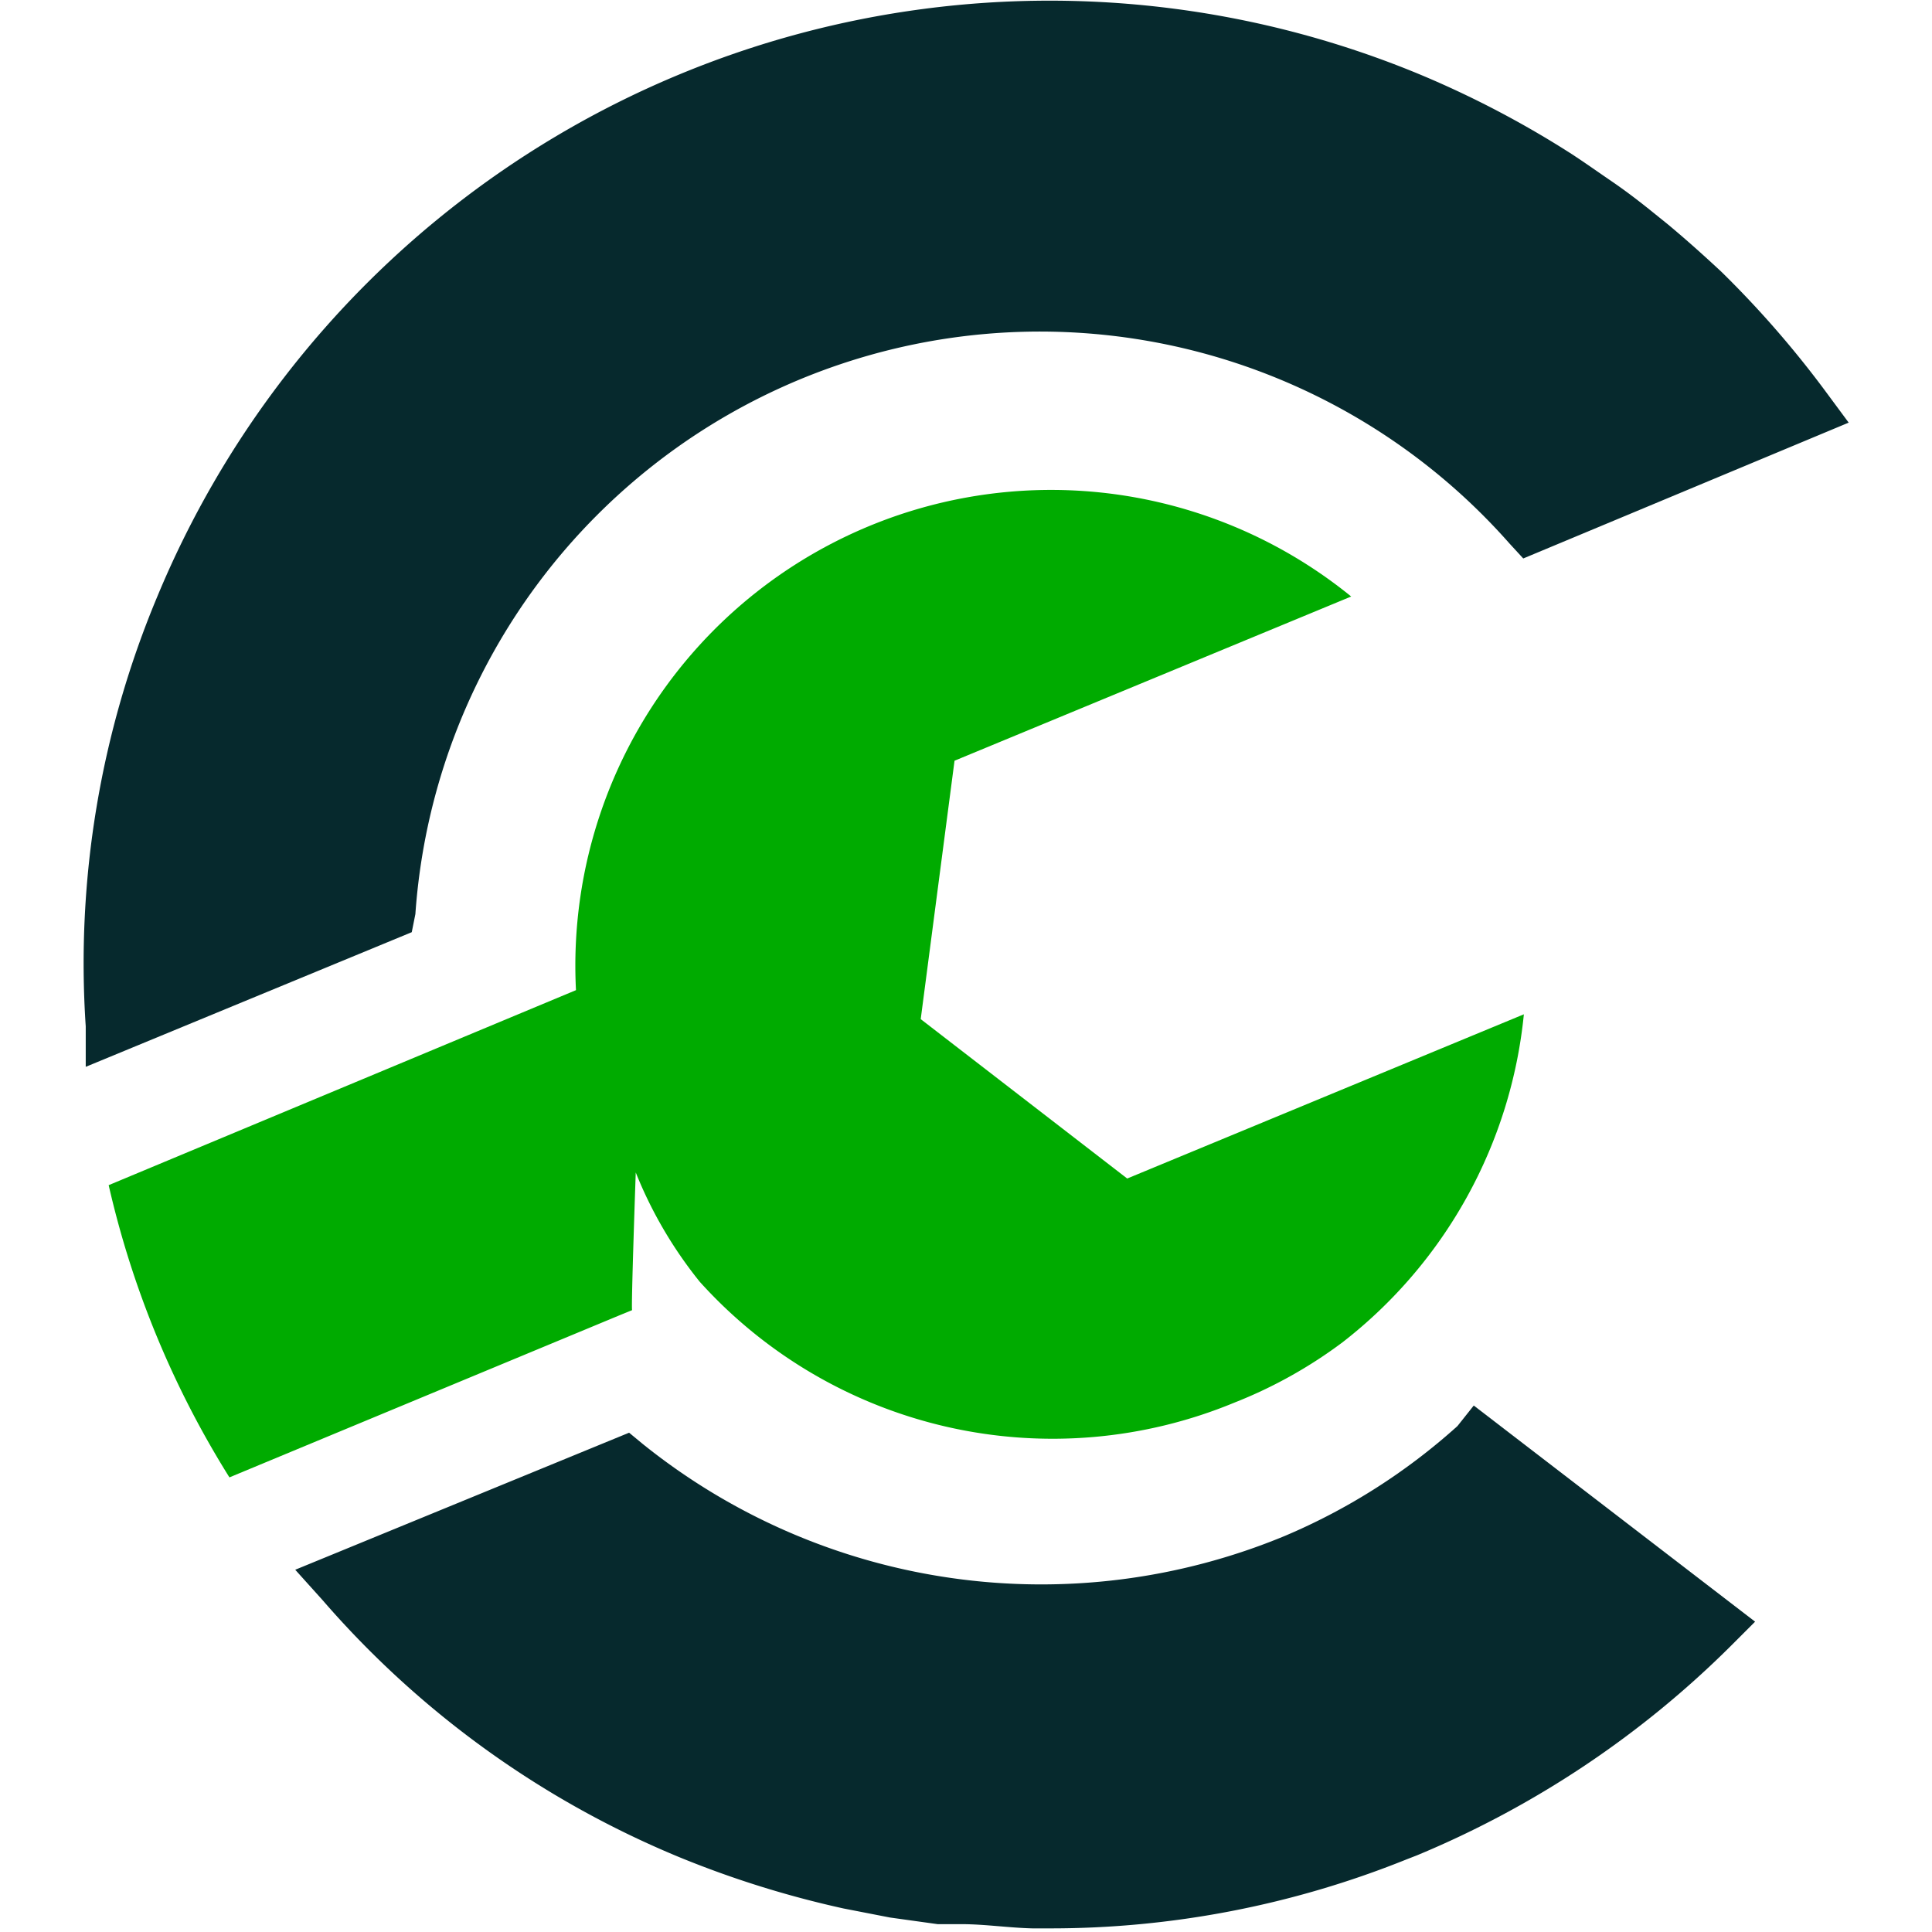
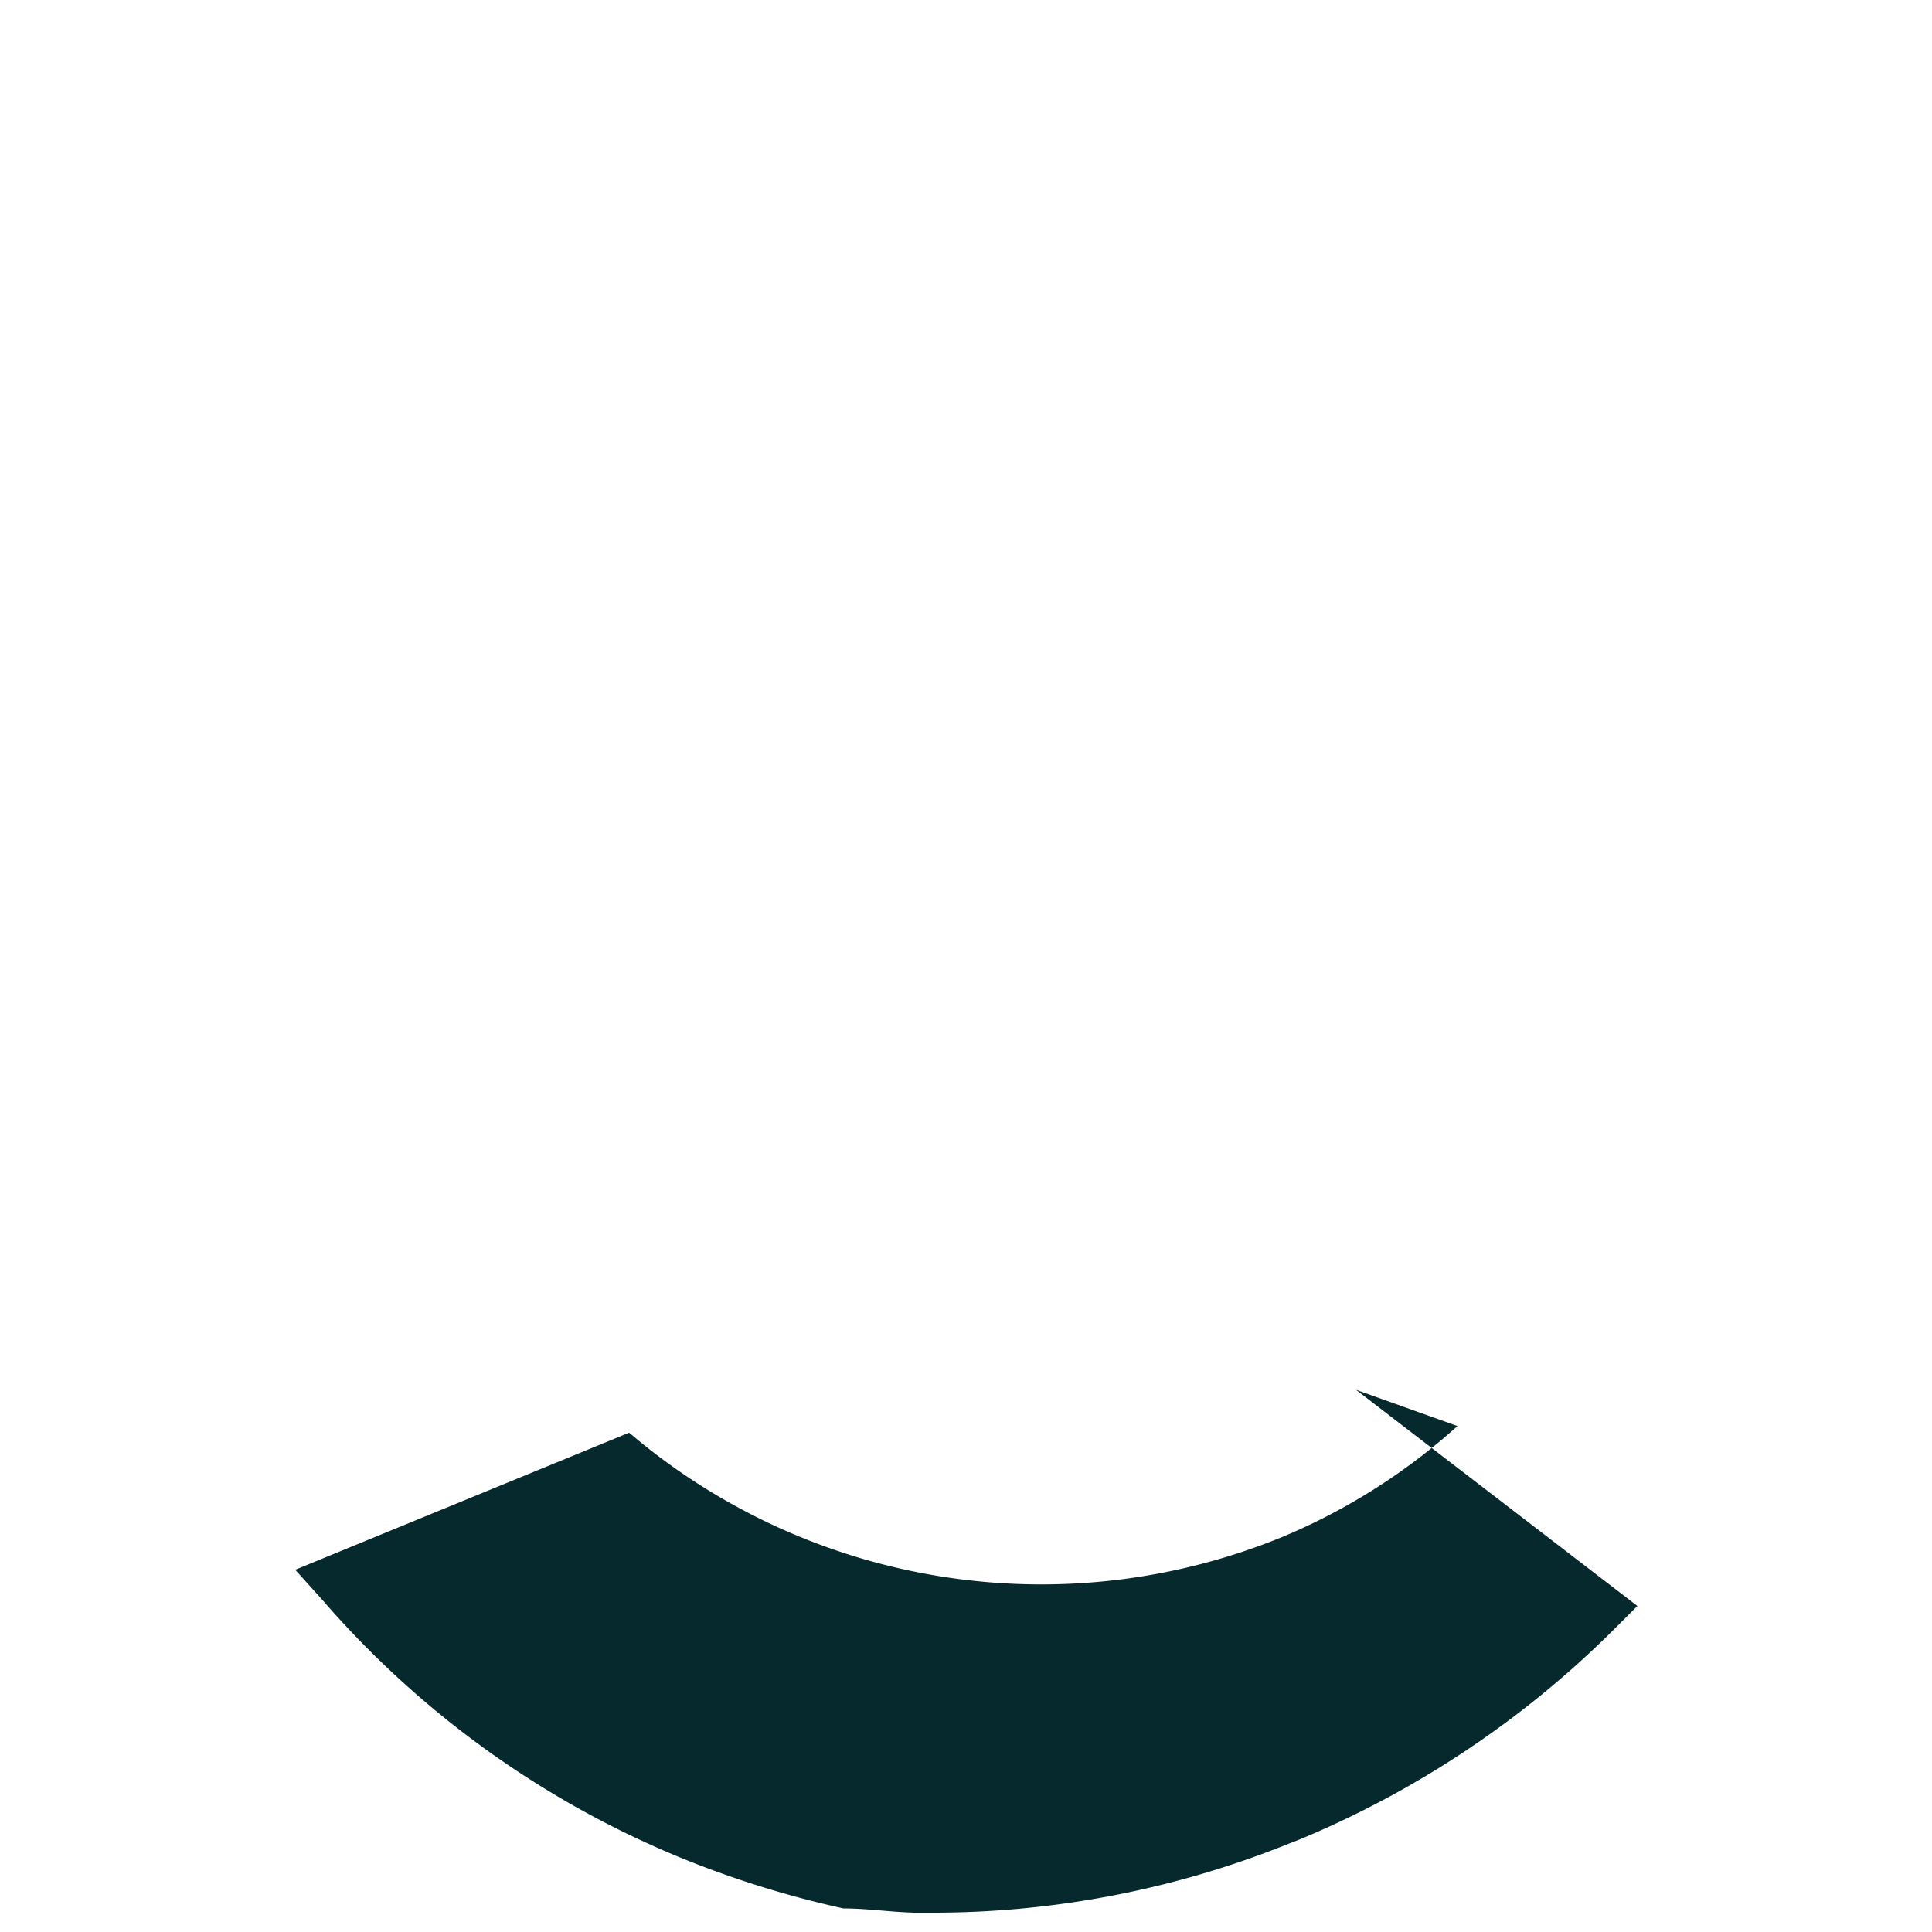
<svg xmlns="http://www.w3.org/2000/svg" viewBox="0 0 32 32">
  <defs>
    <style>.cls-1{fill:#06292d;}.cls-2{fill:#00ab00;}</style>
  </defs>
  <g id="bg">
-     <path class="cls-1" d="M24.14,23.62a10.22,10.22,0,0,1-2.86,1.82,10.53,10.53,0,0,1-10.63-1.52l-.23-.19L4.89,26l.45.5a15.79,15.79,0,0,0,5.91,4.26,16.53,16.53,0,0,0,2.72.85l.77.15.79.11.39,0c.39,0,.78.06,1.18.07h.28a15.77,15.77,0,0,0,5.91-1.14h0l.18-.07a16.15,16.15,0,0,0,5.21-3.48l.39-.39-4.66-3.58Z" />
-     <path class="cls-1" d="M6.88,15.14A10.37,10.37,0,0,1,25,9l.23.25L30.62,7l-.37-.5a16.61,16.61,0,0,0-1.74-2c-.29-.27-.58-.53-.88-.78l-.31-.25c-.2-.16-.41-.32-.63-.47s-.43-.3-.66-.45a16.3,16.3,0,0,0-2.52-1.32A16,16,0,0,0,2.61,9.87,15.72,15.72,0,0,0,1.42,17l0,.67,5.4-2.23Z" />
-     <path class="cls-2" d="M25.24,16.8a7.86,7.86,0,0,1-3,5.43,7.67,7.67,0,0,1-1.79,1,7.87,7.87,0,0,1-8.86-2,7.07,7.07,0,0,1-1.06-1.81s-.08,2.28-.06,2.28l-.22.09L3.8,24.47v0a15.69,15.69,0,0,1-2-4.84L9.54,16.4A7.88,7.88,0,0,1,22.38,9.88L15.81,12.6l-.56,4.28,3.42,2.64Z" />
+     <path class="cls-1" d="M24.14,23.62a10.22,10.22,0,0,1-2.86,1.82,10.53,10.53,0,0,1-10.63-1.52l-.23-.19L4.89,26l.45.5a15.79,15.79,0,0,0,5.91,4.26,16.53,16.53,0,0,0,2.72.85c.39,0,.78.06,1.18.07h.28a15.77,15.77,0,0,0,5.91-1.14h0l.18-.07a16.15,16.15,0,0,0,5.21-3.48l.39-.39-4.66-3.58Z" />
  </g>
</svg>